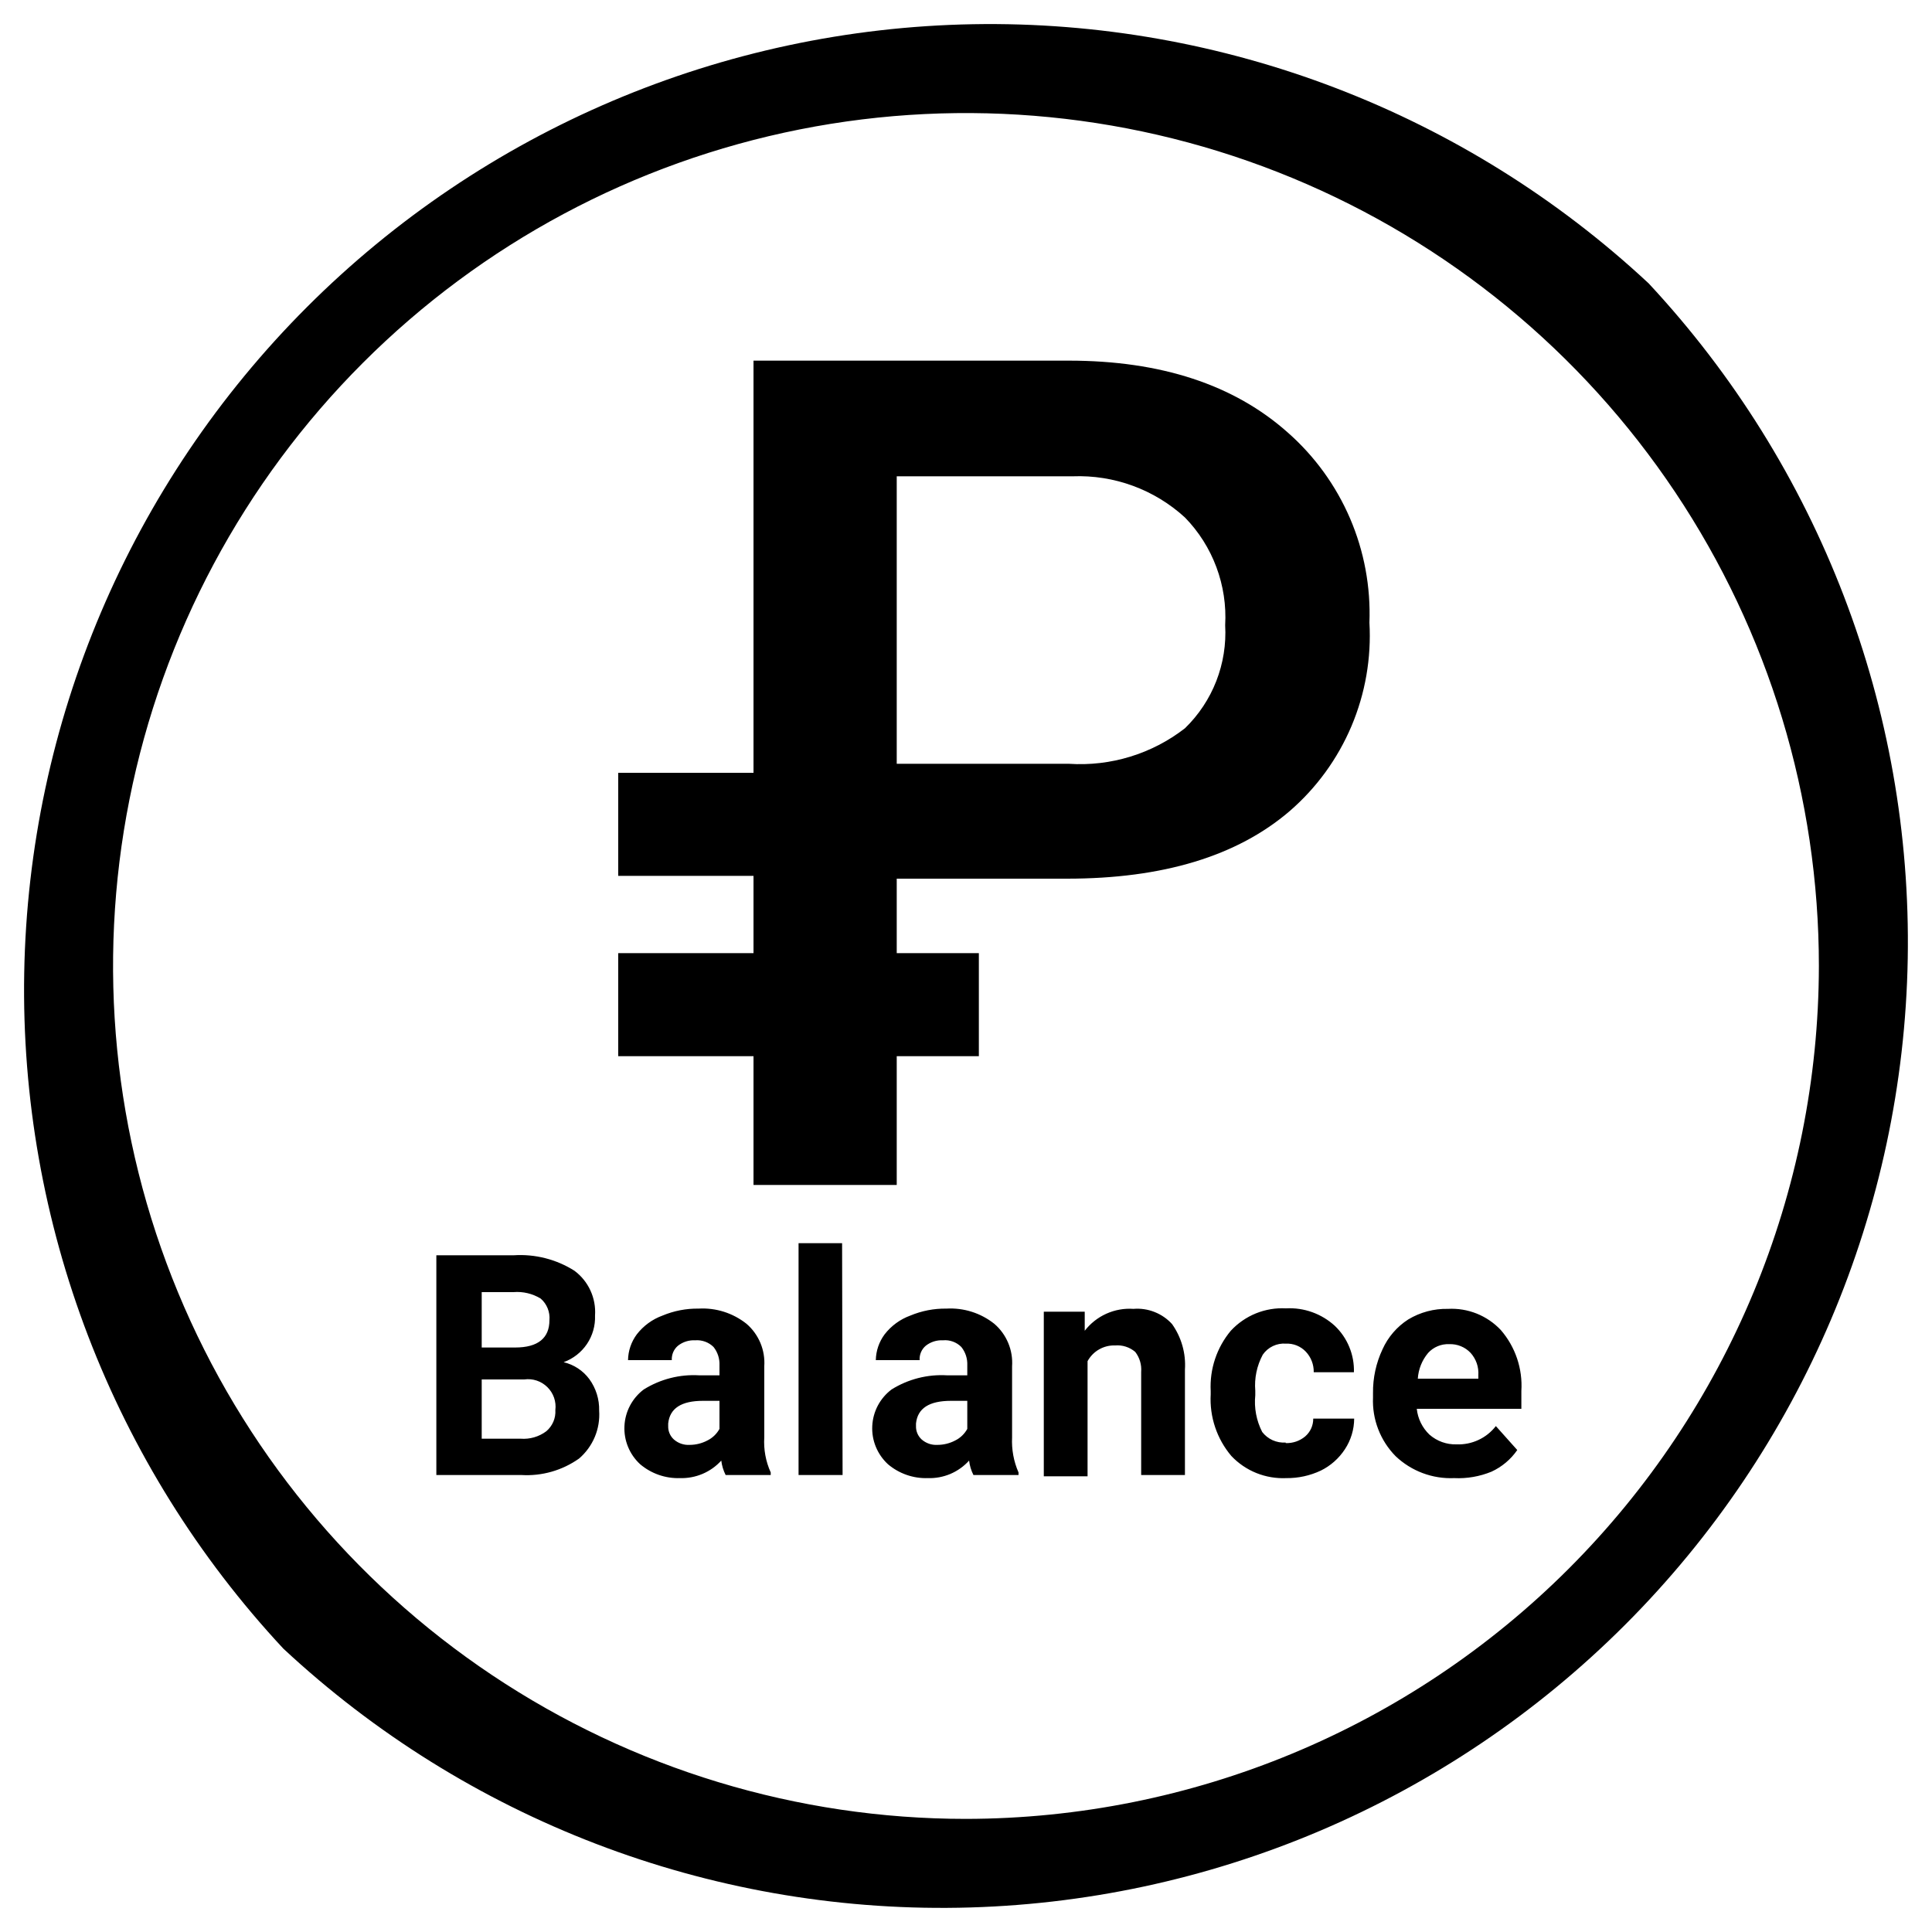
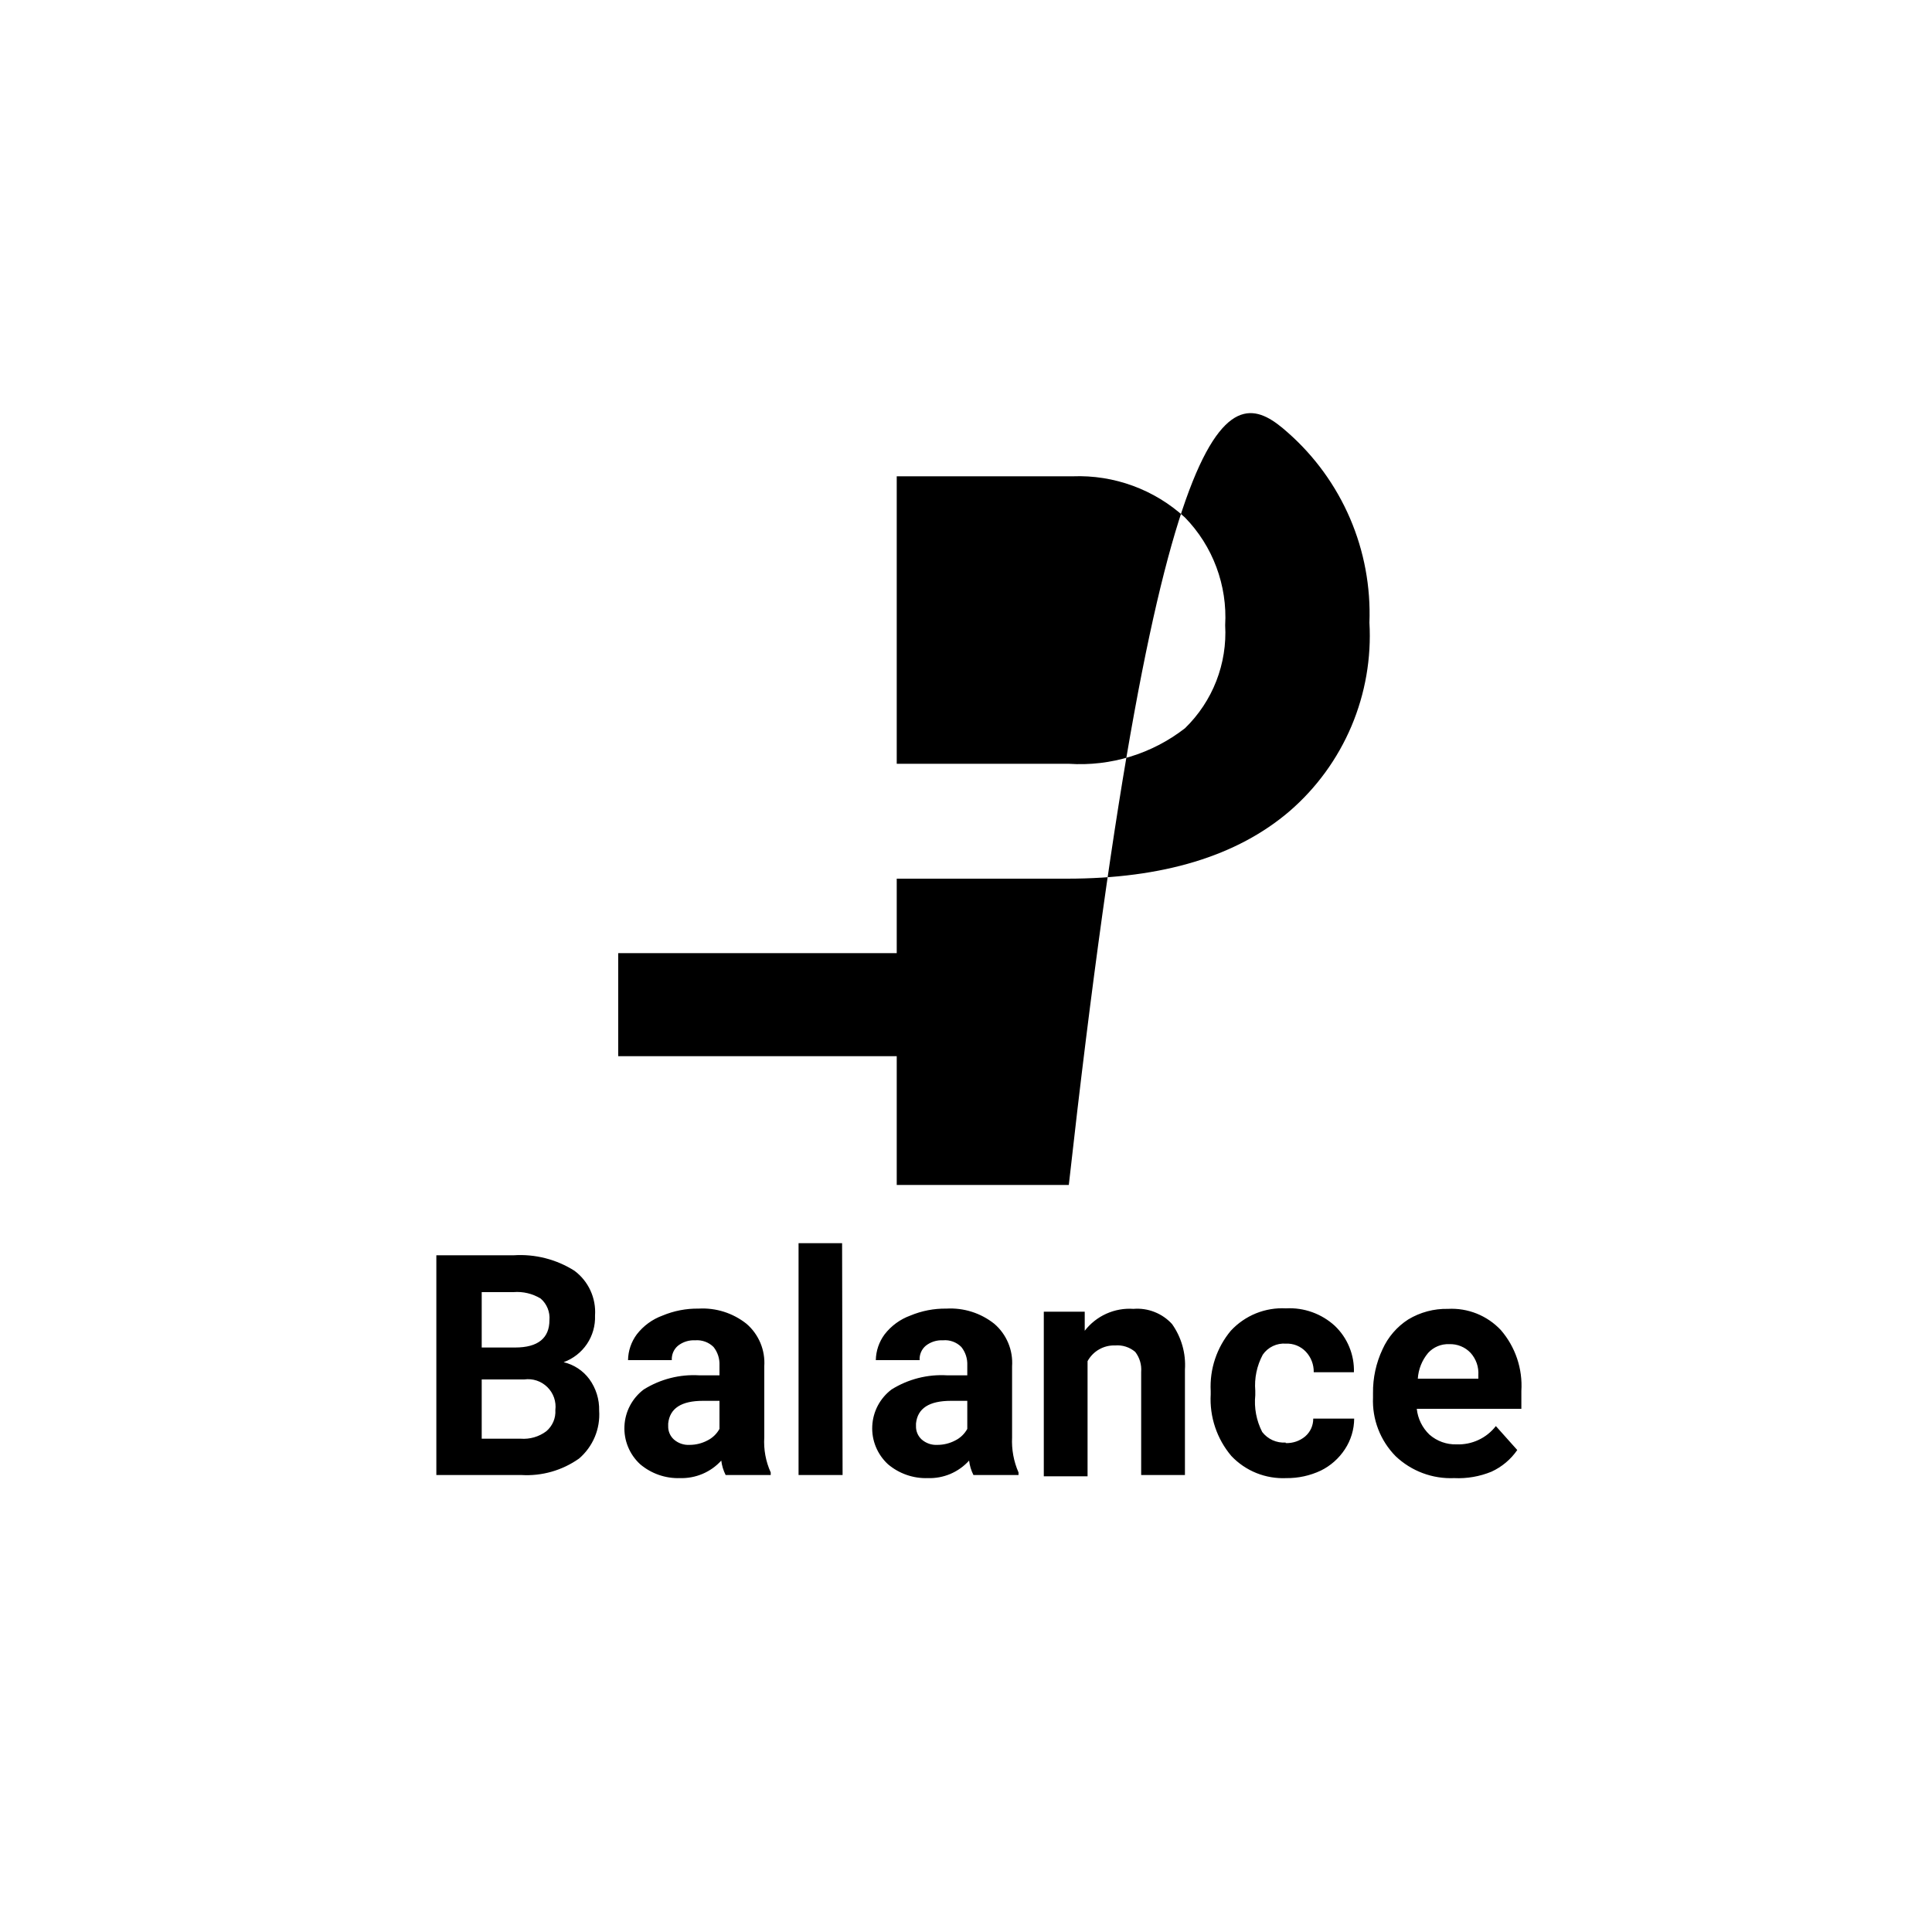
<svg xmlns="http://www.w3.org/2000/svg" width="75" height="75" viewBox="0 0 75 75" fill="none">
-   <path d="M63.999 10.999C56.89 4.375 47.488 0.769 37.773 0.94C28.058 1.112 18.789 5.047 11.918 11.918C5.047 18.789 1.112 28.058 0.94 37.773C0.769 47.488 4.375 56.89 10.999 63.999C18.108 70.623 27.51 74.229 37.225 74.058C46.94 73.886 56.21 69.951 63.08 63.08C69.951 56.21 73.886 46.94 74.058 37.225C74.229 27.51 70.623 18.108 63.999 10.999ZM37.499 70.609C30.951 70.609 24.549 68.667 19.104 65.029C13.659 61.391 9.416 56.22 6.91 50.17C4.403 44.12 3.748 37.462 5.025 31.04C6.303 24.617 9.456 18.717 14.087 14.087C18.717 9.456 24.617 6.303 31.04 5.025C37.462 3.748 44.12 4.403 50.17 6.91C56.22 9.416 61.391 13.659 65.029 19.104C68.667 24.549 70.609 30.951 70.609 37.499C70.596 46.276 67.103 54.69 60.897 60.897C54.69 67.103 46.276 70.596 37.499 70.609Z" fill="black" />
  <path d="M16.939 57.26V48.73H19.939C20.77 48.675 21.596 48.885 22.299 49.33C22.568 49.53 22.782 49.794 22.921 50.098C23.061 50.402 23.122 50.736 23.099 51.07C23.114 51.462 23.004 51.849 22.785 52.174C22.566 52.499 22.248 52.746 21.88 52.88C22.28 52.974 22.635 53.208 22.88 53.54C23.136 53.894 23.27 54.322 23.259 54.76C23.283 55.109 23.225 55.459 23.09 55.782C22.954 56.105 22.745 56.392 22.48 56.62C21.827 57.082 21.037 57.308 20.239 57.26H16.939ZM18.7 53.55V55.85H20.209C20.567 55.878 20.923 55.775 21.209 55.56C21.327 55.459 21.42 55.333 21.481 55.191C21.542 55.049 21.569 54.894 21.559 54.74C21.579 54.577 21.562 54.412 21.508 54.257C21.454 54.102 21.365 53.962 21.248 53.847C21.131 53.732 20.989 53.645 20.833 53.593C20.677 53.542 20.512 53.527 20.349 53.55H18.7ZM18.7 52.31H20C20.89 52.31 21.329 51.94 21.329 51.25C21.343 51.093 21.319 50.935 21.26 50.789C21.201 50.643 21.108 50.513 20.989 50.41C20.671 50.217 20.3 50.129 19.93 50.16H18.7V52.31ZM28.169 57.26C28.081 57.084 28.023 56.895 28 56.7C27.798 56.922 27.55 57.098 27.274 57.215C26.998 57.332 26.699 57.389 26.399 57.38C25.834 57.399 25.281 57.207 24.849 56.84C24.645 56.652 24.485 56.422 24.38 56.166C24.275 55.91 24.227 55.634 24.241 55.357C24.254 55.08 24.328 54.81 24.457 54.565C24.587 54.32 24.768 54.107 24.989 53.94C25.635 53.536 26.39 53.344 27.149 53.39H27.93V53C27.941 52.743 27.86 52.491 27.7 52.29C27.607 52.198 27.495 52.127 27.373 52.083C27.25 52.038 27.119 52.02 26.989 52.03C26.748 52.017 26.51 52.091 26.32 52.24C26.239 52.308 26.175 52.394 26.133 52.491C26.092 52.589 26.073 52.694 26.079 52.8H24.38C24.386 52.439 24.505 52.09 24.72 51.8C24.978 51.467 25.324 51.214 25.72 51.07C26.163 50.885 26.639 50.793 27.119 50.8C27.791 50.761 28.453 50.971 28.98 51.39C29.215 51.592 29.399 51.847 29.519 52.133C29.639 52.42 29.69 52.73 29.669 53.04V55.8C29.64 56.267 29.726 56.734 29.919 57.16V57.26H28.169ZM26.77 56.09C27.01 56.09 27.247 56.032 27.459 55.92C27.659 55.822 27.823 55.664 27.93 55.47V54.38H27.29C26.45 54.38 26 54.67 25.939 55.26V55.36C25.936 55.457 25.954 55.554 25.992 55.644C26.03 55.734 26.087 55.814 26.16 55.88C26.327 56.027 26.546 56.103 26.77 56.09ZM32.709 57.26H31V48.26H32.69L32.709 57.26ZM37.789 57.26C37.7 57.084 37.643 56.895 37.62 56.7C37.418 56.923 37.171 57.099 36.895 57.217C36.618 57.334 36.32 57.39 36.02 57.38C35.453 57.399 34.901 57.207 34.469 56.84C34.266 56.652 34.105 56.422 34 56.166C33.895 55.91 33.847 55.634 33.861 55.357C33.874 55.08 33.948 54.81 34.077 54.565C34.207 54.32 34.388 54.107 34.609 53.94C35.255 53.536 36.01 53.344 36.77 53.39H37.55V53C37.561 52.743 37.48 52.491 37.319 52.29C37.227 52.197 37.116 52.126 36.993 52.081C36.871 52.036 36.74 52.018 36.609 52.03C36.368 52.017 36.13 52.091 35.94 52.24C35.859 52.308 35.795 52.394 35.753 52.491C35.712 52.589 35.693 52.694 35.7 52.8H33.999C34.006 52.439 34.125 52.09 34.34 51.8C34.598 51.467 34.944 51.214 35.34 51.07C35.783 50.885 36.259 50.793 36.739 50.8C37.411 50.761 38.073 50.971 38.599 51.39C38.835 51.592 39.019 51.847 39.139 52.133C39.259 52.42 39.31 52.73 39.289 53.04V55.8C39.266 56.266 39.351 56.732 39.539 57.16V57.26H37.789ZM36.389 56.09C36.63 56.09 36.867 56.032 37.08 55.92C37.279 55.822 37.443 55.664 37.55 55.47V54.38H36.919C36.069 54.38 35.62 54.67 35.559 55.26V55.36C35.556 55.457 35.574 55.554 35.612 55.644C35.65 55.734 35.707 55.814 35.779 55.88C35.947 56.027 36.166 56.103 36.389 56.09ZM42.109 50.92V51.66C42.33 51.374 42.618 51.147 42.948 50.998C43.278 50.85 43.639 50.785 43.999 50.81C44.278 50.787 44.558 50.828 44.818 50.931C45.078 51.033 45.311 51.193 45.499 51.4C45.864 51.915 46.041 52.54 45.999 53.17V57.26H44.3V53.26C44.323 52.98 44.241 52.702 44.069 52.48C43.962 52.389 43.838 52.32 43.704 52.277C43.571 52.234 43.429 52.218 43.289 52.23C43.072 52.222 42.857 52.275 42.668 52.383C42.479 52.49 42.324 52.649 42.219 52.84V57.31H40.52V50.92H42.109ZM49.91 56.02C50.186 56.031 50.458 55.938 50.669 55.76C50.768 55.674 50.847 55.568 50.901 55.449C50.954 55.33 50.981 55.2 50.98 55.07H52.569C52.567 55.493 52.442 55.906 52.209 56.26C51.976 56.616 51.652 56.903 51.27 57.09C50.854 57.285 50.399 57.385 49.94 57.38C49.542 57.399 49.145 57.332 48.775 57.184C48.406 57.036 48.073 56.809 47.8 56.52C47.237 55.855 46.951 54.999 46.999 54.13V54C46.955 53.149 47.234 52.314 47.779 51.66C48.05 51.367 48.383 51.137 48.752 50.986C49.122 50.836 49.521 50.769 49.919 50.79C50.266 50.771 50.612 50.821 50.938 50.938C51.264 51.055 51.564 51.236 51.819 51.47C52.062 51.702 52.253 51.981 52.38 52.291C52.508 52.601 52.569 52.935 52.559 53.27H50.999C51.005 52.973 50.894 52.685 50.69 52.47C50.591 52.366 50.471 52.285 50.338 52.231C50.205 52.178 50.062 52.153 49.919 52.16C49.745 52.146 49.57 52.179 49.412 52.255C49.254 52.33 49.119 52.446 49.02 52.59C48.79 53.019 48.689 53.505 48.73 53.99V54.16C48.679 54.653 48.773 55.149 48.999 55.59C49.106 55.728 49.245 55.837 49.403 55.909C49.562 55.98 49.736 56.011 49.91 56V56.02ZM56.45 57.38C56.033 57.398 55.618 57.332 55.228 57.186C54.838 57.04 54.481 56.817 54.179 56.53C53.884 56.231 53.653 55.874 53.502 55.481C53.35 55.089 53.282 54.67 53.3 54.25V54.08C53.293 53.492 53.419 52.911 53.669 52.38C53.883 51.904 54.231 51.501 54.669 51.22C55.134 50.94 55.668 50.798 56.209 50.81C56.59 50.789 56.971 50.852 57.325 50.993C57.679 51.135 57.998 51.352 58.26 51.63C58.827 52.284 59.114 53.135 59.059 54V54.69H54.999C55.039 55.071 55.213 55.425 55.489 55.69C55.779 55.945 56.154 56.081 56.539 56.07C56.833 56.082 57.124 56.024 57.391 55.9C57.657 55.777 57.889 55.592 58.069 55.36L58.9 56.29C58.648 56.655 58.302 56.945 57.9 57.13C57.44 57.319 56.945 57.404 56.45 57.38ZM56.26 52.18C56.106 52.173 55.953 52.2 55.812 52.259C55.67 52.318 55.543 52.407 55.44 52.52C55.203 52.802 55.063 53.152 55.039 53.52H57.389V53.39C57.4 53.232 57.379 53.074 57.328 52.924C57.276 52.775 57.195 52.637 57.09 52.52C56.983 52.407 56.855 52.318 56.711 52.26C56.568 52.201 56.414 52.174 56.26 52.18Z" fill="black" />
-   <path d="M34.811 34.11V46H29.251V14H41.491C45.061 14 47.901 14.93 49.991 16.79C51.034 17.708 51.859 18.846 52.408 20.123C52.956 21.399 53.213 22.782 53.161 24.17C53.239 25.546 53 26.922 52.463 28.191C51.925 29.46 51.104 30.589 50.061 31.49C48.021 33.237 45.141 34.11 41.421 34.11H34.811ZM34.811 29.65H41.491C43.113 29.758 44.718 29.267 46.001 28.27C46.532 27.754 46.947 27.13 47.216 26.44C47.485 25.75 47.603 25.01 47.561 24.27C47.605 23.503 47.489 22.736 47.22 22.016C46.952 21.296 46.537 20.64 46.001 20.09C44.816 19.003 43.248 18.428 41.641 18.49H34.811V29.65Z" fill="black" />
-   <path d="M34.999 30.001H23.999V34.001H34.999V30.001Z" fill="black" />
+   <path d="M34.811 34.11V46H29.251H41.491C45.061 14 47.901 14.93 49.991 16.79C51.034 17.708 51.859 18.846 52.408 20.123C52.956 21.399 53.213 22.782 53.161 24.17C53.239 25.546 53 26.922 52.463 28.191C51.925 29.46 51.104 30.589 50.061 31.49C48.021 33.237 45.141 34.11 41.421 34.11H34.811ZM34.811 29.65H41.491C43.113 29.758 44.718 29.267 46.001 28.27C46.532 27.754 46.947 27.13 47.216 26.44C47.485 25.75 47.603 25.01 47.561 24.27C47.605 23.503 47.489 22.736 47.22 22.016C46.952 21.296 46.537 20.64 46.001 20.09C44.816 19.003 43.248 18.428 41.641 18.49H34.811V29.65Z" fill="black" />
  <path d="M37.999 37.001H23.999V41.001H37.999V37.001Z" fill="black" />
</svg>